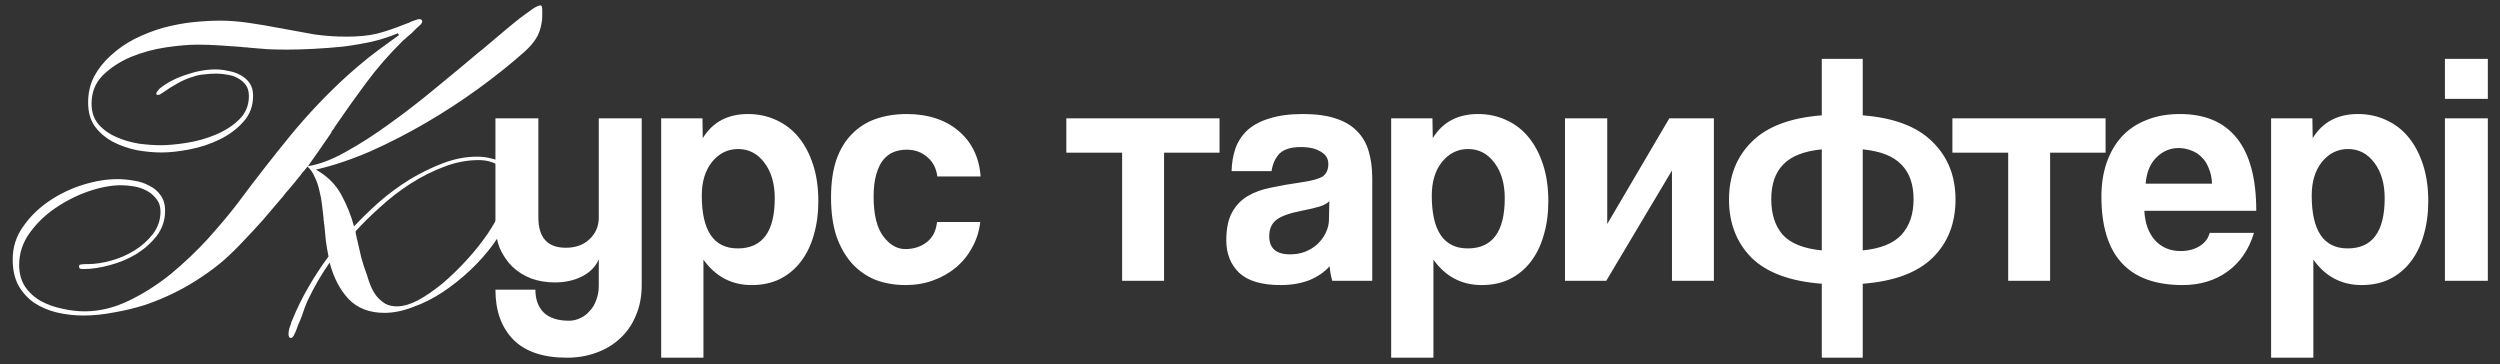
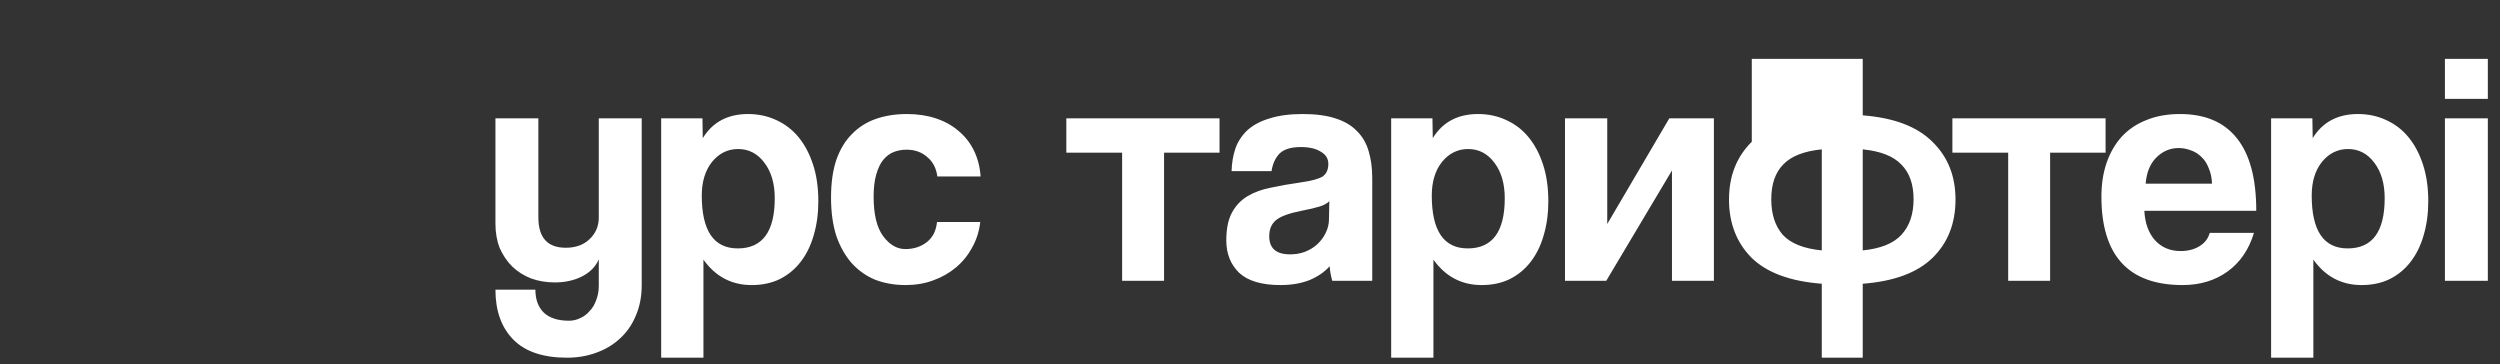
<svg xmlns="http://www.w3.org/2000/svg" width="350" height="51" viewBox="0 0 350 51" fill="none">
  <rect x="0" y="0" width="350" height="51" fill="#333333" stroke="none" />
-   <path d="M83.83 36.303C83.398 37.32 82.612 38.121 81.472 38.707C80.363 39.261 79.099 39.539 77.682 39.539C76.48 39.539 75.371 39.354 74.354 38.984C73.337 38.583 72.458 38.029 71.719 37.32C70.979 36.58 70.394 35.718 69.962 34.731C69.562 33.714 69.361 32.574 69.361 31.311V16.565H75.371V30.433C75.371 33.268 76.649 34.685 79.207 34.685C80.594 34.685 81.703 34.285 82.535 33.483C83.398 32.682 83.83 31.665 83.83 30.433V16.565H89.839V39.908C89.839 41.511 89.561 42.944 89.007 44.207C88.483 45.471 87.743 46.534 86.788 47.397C85.864 48.26 84.754 48.922 83.46 49.385C82.196 49.847 80.841 50.078 79.392 50.078C76.033 50.078 73.522 49.23 71.858 47.536C70.193 45.841 69.361 43.514 69.361 40.556H74.954C74.954 41.912 75.34 42.975 76.11 43.745C76.911 44.516 78.098 44.901 79.669 44.901C80.224 44.901 80.748 44.778 81.241 44.531C81.734 44.315 82.166 43.992 82.535 43.56C82.936 43.16 83.244 42.651 83.46 42.035C83.706 41.419 83.83 40.741 83.83 40.001V36.303ZM103.288 34.778C106.739 34.778 108.465 32.436 108.465 27.752C108.465 25.718 107.988 24.069 107.032 22.805C106.077 21.511 104.844 20.864 103.334 20.864C101.886 20.864 100.669 21.465 99.683 22.667C98.727 23.869 98.249 25.44 98.249 27.382C98.249 32.312 99.929 34.778 103.288 34.778ZM92.564 50.078V16.565H98.342L98.388 19.339C99.775 17.089 101.886 15.964 104.721 15.964C106.139 15.964 107.448 16.242 108.65 16.796C109.883 17.351 110.93 18.152 111.793 19.2C112.656 20.248 113.334 21.527 113.827 23.037C114.32 24.547 114.567 26.257 114.567 28.168C114.567 29.893 114.351 31.48 113.92 32.929C113.519 34.346 112.918 35.579 112.117 36.627C111.316 37.674 110.33 38.491 109.159 39.077C108.018 39.631 106.709 39.908 105.229 39.908C102.425 39.908 100.176 38.722 98.481 36.349V50.078H92.564ZM137.237 31.08C137.083 32.405 136.698 33.607 136.081 34.685C135.496 35.764 134.741 36.688 133.816 37.459C132.892 38.229 131.829 38.83 130.627 39.261C129.456 39.693 128.177 39.908 126.79 39.908C125.25 39.908 123.832 39.662 122.538 39.169C121.274 38.645 120.18 37.875 119.256 36.858C118.331 35.81 117.607 34.531 117.083 33.021C116.59 31.48 116.344 29.693 116.344 27.659C116.344 25.625 116.59 23.869 117.083 22.389C117.607 20.91 118.331 19.708 119.256 18.784C120.18 17.829 121.29 17.12 122.584 16.658C123.909 16.195 125.373 15.964 126.975 15.964C128.454 15.964 129.795 16.165 130.997 16.565C132.229 16.966 133.293 17.551 134.186 18.322C135.111 19.092 135.835 20.017 136.359 21.095C136.883 22.174 137.191 23.375 137.283 24.701H131.228C131.074 23.53 130.596 22.62 129.795 21.973C129.025 21.295 128.069 20.956 126.929 20.956C126.282 20.956 125.681 21.064 125.126 21.28C124.572 21.496 124.078 21.866 123.647 22.389C123.246 22.883 122.923 23.56 122.676 24.423C122.43 25.255 122.307 26.288 122.307 27.52C122.307 30.017 122.753 31.866 123.647 33.067C124.541 34.269 125.573 34.87 126.744 34.87C127.915 34.87 128.917 34.547 129.749 33.899C130.581 33.252 131.058 32.312 131.182 31.08H137.237ZM157.098 39.308V21.372H149.286V16.565H170.734V21.372H162.968V39.308H157.098ZM186.104 28.168C185.796 28.476 185.349 28.722 184.764 28.907C184.178 29.092 183.331 29.292 182.222 29.508C180.496 29.847 179.309 30.278 178.662 30.802C178.015 31.326 177.692 32.081 177.692 33.067C177.692 34.762 178.662 35.61 180.604 35.61C181.374 35.61 182.083 35.486 182.73 35.24C183.408 34.962 183.978 34.608 184.44 34.177C184.933 33.714 185.319 33.191 185.596 32.605C185.904 31.989 186.058 31.342 186.058 30.664L186.104 28.168ZM186.52 39.308C186.336 38.722 186.212 38.044 186.151 37.274C185.442 38.075 184.502 38.722 183.331 39.215C182.16 39.677 180.804 39.908 179.263 39.908C176.644 39.908 174.718 39.338 173.485 38.198C172.283 37.027 171.682 35.517 171.682 33.668C171.682 32.035 171.944 30.741 172.468 29.785C172.992 28.799 173.716 28.029 174.641 27.474C175.565 26.919 176.659 26.519 177.923 26.272C179.217 25.995 180.619 25.748 182.129 25.533C183.639 25.317 184.656 25.04 185.18 24.701C185.704 24.331 185.966 23.745 185.966 22.944C185.966 22.204 185.611 21.634 184.903 21.234C184.225 20.802 183.3 20.587 182.129 20.587C180.742 20.587 179.741 20.895 179.124 21.511C178.539 22.128 178.169 22.944 178.015 23.961H172.422C172.453 22.79 172.638 21.712 172.977 20.725C173.346 19.739 173.917 18.892 174.687 18.183C175.488 17.474 176.521 16.935 177.784 16.565C179.047 16.165 180.588 15.964 182.406 15.964C184.194 15.964 185.704 16.165 186.936 16.565C188.2 16.966 189.201 17.551 189.941 18.322C190.711 19.061 191.266 20.001 191.605 21.141C191.944 22.251 192.114 23.514 192.114 24.932V39.308H186.52ZM205.488 34.778C208.939 34.778 210.665 32.436 210.665 27.752C210.665 25.718 210.187 24.069 209.232 22.805C208.277 21.511 207.044 20.864 205.534 20.864C204.086 20.864 202.868 21.465 201.882 22.667C200.927 23.869 200.449 25.44 200.449 27.382C200.449 32.312 202.129 34.778 205.488 34.778ZM194.764 50.078V16.565H200.542L200.588 19.339C201.975 17.089 204.086 15.964 206.921 15.964C208.338 15.964 209.648 16.242 210.85 16.796C212.082 17.351 213.13 18.152 213.993 19.2C214.856 20.248 215.534 21.527 216.027 23.037C216.52 24.547 216.766 26.257 216.766 28.168C216.766 29.893 216.551 31.48 216.119 32.929C215.719 34.346 215.118 35.579 214.317 36.627C213.515 37.674 212.529 38.491 211.358 39.077C210.218 39.631 208.908 39.908 207.429 39.908C204.625 39.908 202.375 38.722 200.68 36.349V50.078H194.764ZM219.098 39.308V16.565H225.015V31.357L233.705 16.565H239.945V39.308H234.075V23.869L224.876 39.308H219.098ZM255.05 50.078V39.724C250.612 39.385 247.33 38.167 245.204 36.072C243.108 33.946 242.061 31.234 242.061 27.936C242.061 24.639 243.124 21.943 245.25 19.847C247.377 17.721 250.643 16.488 255.05 16.149V8.245H260.782V16.149C265.158 16.488 268.409 17.721 270.535 19.847C272.692 21.943 273.771 24.639 273.771 27.936C273.771 31.265 272.708 33.976 270.581 36.072C268.455 38.167 265.188 39.385 260.782 39.724V50.078H255.05ZM247.977 27.89C247.977 29.986 248.517 31.65 249.595 32.882C250.705 34.084 252.523 34.808 255.05 35.055V20.91C252.554 21.157 250.751 21.866 249.642 23.037C248.532 24.177 247.977 25.795 247.977 27.89ZM267.9 27.89C267.9 25.795 267.33 24.177 266.19 23.037C265.081 21.866 263.278 21.157 260.782 20.91V35.055C263.278 34.808 265.081 34.084 266.19 32.882C267.33 31.65 267.9 29.986 267.9 27.89ZM281.146 39.308V21.372H273.334V16.565H294.782V21.372H287.016V39.308H281.146ZM309.683 25.718C309.652 24.886 309.498 24.161 309.221 23.545C308.974 22.898 308.635 22.374 308.204 21.973C307.772 21.542 307.279 21.234 306.725 21.049C306.17 20.833 305.6 20.725 305.014 20.725C303.812 20.725 302.765 21.172 301.871 22.066C301.008 22.929 300.515 24.146 300.392 25.718H309.683ZM300.207 29.508C300.299 31.234 300.792 32.605 301.686 33.622C302.611 34.639 303.812 35.147 305.292 35.147C306.278 35.147 307.141 34.932 307.88 34.5C308.651 34.038 309.144 33.406 309.359 32.605H315.553C314.845 34.947 313.612 36.75 311.855 38.013C310.099 39.277 308.003 39.908 305.569 39.908C297.988 39.908 294.198 35.779 294.198 27.52C294.198 25.764 294.444 24.177 294.937 22.759C295.43 21.342 296.139 20.124 297.064 19.108C298.019 18.09 299.175 17.32 300.53 16.796C301.886 16.242 303.443 15.964 305.199 15.964C308.712 15.964 311.362 17.089 313.15 19.339C314.968 21.588 315.877 24.978 315.877 29.508H300.207ZM328.678 34.778C332.129 34.778 333.855 32.436 333.855 27.752C333.855 25.718 333.377 24.069 332.422 22.805C331.467 21.511 330.234 20.864 328.724 20.864C327.276 20.864 326.059 21.465 325.072 22.667C324.117 23.869 323.639 25.44 323.639 27.382C323.639 32.312 325.319 34.778 328.678 34.778ZM317.954 50.078V16.565H323.732L323.778 19.339C325.165 17.089 327.276 15.964 330.111 15.964C331.528 15.964 332.838 16.242 334.04 16.796C335.273 17.351 336.32 18.152 337.183 19.2C338.046 20.248 338.724 21.527 339.217 23.037C339.71 24.547 339.957 26.257 339.957 28.168C339.957 29.893 339.741 31.48 339.31 32.929C338.909 34.346 338.308 35.579 337.507 36.627C336.706 37.674 335.719 38.491 334.548 39.077C333.408 39.631 332.099 39.908 330.619 39.908C327.815 39.908 325.565 38.722 323.871 36.349V50.078H317.954ZM342.288 39.308V16.565H348.297V39.308H342.288ZM342.288 13.838V8.245H348.297V13.838H342.288Z" fill="white" />
-   <path d="M71.167 25.986C71.167 24.741 70.758 23.835 69.94 23.266C69.158 22.697 68.18 22.412 67.007 22.412C65.371 22.412 63.735 22.732 62.1 23.372C60.5 23.977 58.953 24.759 57.459 25.719C55.966 26.679 54.562 27.764 53.246 28.973C51.93 30.146 50.775 31.284 49.779 32.386C49.779 32.599 49.815 32.813 49.886 33.026C49.921 33.097 49.939 33.186 49.939 33.293C49.939 33.364 49.957 33.435 49.992 33.506C50.17 34.324 50.366 35.177 50.579 36.066C50.828 36.955 51.095 37.773 51.379 38.52C51.521 39.018 51.699 39.533 51.913 40.066C52.126 40.564 52.393 41.027 52.713 41.453C53.068 41.88 53.477 42.236 53.939 42.52C54.402 42.769 54.935 42.893 55.539 42.893C56.428 42.893 57.424 42.609 58.526 42.04C59.629 41.435 60.766 40.653 61.94 39.693C63.113 38.698 64.251 37.595 65.353 36.386C66.456 35.177 67.433 33.951 68.287 32.706C69.14 31.426 69.834 30.199 70.367 29.026C70.9 27.853 71.167 26.839 71.167 25.986ZM75.914 1.398C75.914 1.611 75.914 1.878 75.914 2.198C75.914 2.482 75.896 2.749 75.86 2.998C75.718 3.994 75.434 4.811 75.007 5.451C74.616 6.056 74.083 6.66 73.407 7.265C71.487 8.972 69.353 10.678 67.007 12.385C64.66 14.092 62.206 15.692 59.646 17.185C57.086 18.679 54.49 20.012 51.859 21.186C49.228 22.323 46.686 23.177 44.232 23.746C45.797 24.635 46.97 25.79 47.752 27.212C48.535 28.635 49.139 30.128 49.566 31.693C50.597 30.59 51.77 29.453 53.086 28.279C54.437 27.106 55.859 26.057 57.353 25.132C58.882 24.208 60.446 23.443 62.046 22.839C63.647 22.235 65.229 21.932 66.793 21.932C67.504 21.932 68.18 22.021 68.82 22.199C69.496 22.341 70.082 22.59 70.58 22.946C71.078 23.266 71.469 23.692 71.754 24.226C72.074 24.759 72.234 25.417 72.234 26.199C72.234 27.479 71.949 28.795 71.38 30.146C70.811 31.497 70.047 32.831 69.087 34.146C68.162 35.426 67.078 36.653 65.833 37.826C64.589 39 63.291 40.031 61.94 40.92C60.589 41.809 59.202 42.502 57.779 43C56.393 43.533 55.077 43.8 53.833 43.8C51.699 43.8 50.01 43.142 48.766 41.827C47.557 40.511 46.686 38.822 46.152 36.76C45.05 38.324 44.037 40.066 43.112 41.987C42.934 42.378 42.774 42.769 42.632 43.16C42.49 43.587 42.348 43.996 42.205 44.387C42.028 44.813 41.85 45.24 41.672 45.667C41.53 46.129 41.352 46.556 41.139 46.947C40.996 47.196 40.854 47.32 40.712 47.32C40.499 47.32 40.392 47.125 40.392 46.733C40.392 46.556 40.428 46.307 40.499 45.987C40.605 45.702 40.694 45.453 40.765 45.24C40.765 45.205 40.765 45.169 40.765 45.133C40.801 45.098 40.819 45.062 40.819 45.027C40.819 44.991 40.836 44.956 40.872 44.92C41.548 43.249 42.312 41.684 43.165 40.227C44.019 38.733 44.961 37.293 45.992 35.906C45.85 35.195 45.726 34.466 45.619 33.719C45.548 32.937 45.477 32.191 45.406 31.479C45.37 31.373 45.352 31.23 45.352 31.053C45.352 30.982 45.334 30.893 45.299 30.786C45.299 30.679 45.299 30.59 45.299 30.519C45.228 29.95 45.157 29.346 45.086 28.706C45.014 28.03 44.89 27.355 44.712 26.679C44.57 26.004 44.357 25.381 44.072 24.812C43.823 24.208 43.486 23.71 43.059 23.319C42.988 23.39 42.899 23.497 42.792 23.639C42.721 23.746 42.65 23.835 42.579 23.906C42.508 23.977 42.437 24.048 42.365 24.119C42.33 24.19 42.276 24.261 42.205 24.332C42.17 24.368 42.152 24.404 42.152 24.439C42.152 24.439 42.134 24.457 42.099 24.492C41.814 24.848 41.512 25.221 41.192 25.612C40.907 25.968 40.623 26.306 40.339 26.626C40.196 26.768 40.019 26.981 39.805 27.266C39.592 27.55 39.414 27.764 39.272 27.906C38.49 28.83 37.672 29.79 36.819 30.786C35.965 31.746 35.076 32.706 34.152 33.666C33.263 34.626 32.32 35.551 31.325 36.44C30.329 37.293 29.316 38.057 28.285 38.733C27.147 39.515 25.902 40.244 24.551 40.92C23.2 41.596 21.796 42.182 20.338 42.68C18.88 43.142 17.404 43.498 15.911 43.747C14.453 44.031 13.048 44.173 11.697 44.173C10.417 44.173 9.173 44.031 7.964 43.747C6.79 43.462 5.741 43.018 4.817 42.413C3.892 41.773 3.146 40.956 2.577 39.96C2.043 38.964 1.777 37.755 1.777 36.333C1.777 34.626 2.257 33.097 3.217 31.746C4.177 30.359 5.386 29.168 6.844 28.173C8.301 27.177 9.884 26.413 11.591 25.879C13.297 25.346 14.915 25.079 16.444 25.079C17.191 25.079 17.955 25.15 18.738 25.292C19.52 25.399 20.231 25.63 20.871 25.986C21.547 26.306 22.08 26.75 22.471 27.319C22.898 27.888 23.111 28.617 23.111 29.506C23.111 30.822 22.72 31.995 21.938 33.026C21.155 34.022 20.195 34.875 19.058 35.586C17.92 36.262 16.675 36.778 15.324 37.133C14.008 37.489 12.8 37.666 11.697 37.666C11.519 37.666 11.359 37.649 11.217 37.613C11.111 37.542 11.057 37.435 11.057 37.293C11.057 37.115 11.164 37.026 11.377 37.026C11.591 36.991 11.804 36.973 12.017 36.973H12.337C13.297 36.973 14.364 36.813 15.537 36.493C16.711 36.173 17.813 35.693 18.844 35.053C19.875 34.413 20.729 33.648 21.404 32.76C22.116 31.835 22.471 30.786 22.471 29.613C22.471 28.901 22.276 28.315 21.884 27.853C21.529 27.355 21.067 26.964 20.498 26.679C19.964 26.395 19.378 26.199 18.738 26.093C18.098 25.986 17.493 25.933 16.924 25.933C15.573 25.933 14.062 26.217 12.39 26.786C10.755 27.355 9.208 28.137 7.75 29.133C6.328 30.093 5.119 31.266 4.123 32.653C3.163 34.004 2.683 35.48 2.683 37.08C2.683 38.289 2.968 39.32 3.537 40.173C4.106 40.991 4.835 41.649 5.724 42.147C6.648 42.644 7.644 43 8.71 43.213C9.777 43.462 10.826 43.587 11.857 43.587C13.919 43.587 15.982 43.089 18.044 42.093C20.107 41.098 22.062 39.853 23.911 38.36C25.76 36.831 27.485 35.195 29.085 33.453C30.685 31.675 32.072 30.022 33.245 28.493C35.592 25.328 38.027 22.199 40.552 19.105C43.112 15.976 45.868 13.079 48.819 10.412C49.744 9.594 50.668 8.812 51.593 8.065C52.553 7.318 53.53 6.589 54.526 5.878L55.859 4.918L55.699 4.651C54.633 5.114 53.441 5.505 52.126 5.825C50.81 6.109 49.459 6.34 48.072 6.518C46.686 6.66 45.299 6.767 43.912 6.838C42.561 6.909 41.316 6.945 40.179 6.945C39.325 6.945 38.436 6.927 37.512 6.891C36.623 6.82 35.752 6.749 34.898 6.678C34.721 6.643 34.543 6.625 34.365 6.625C34.187 6.625 34.009 6.607 33.832 6.571C32.836 6.5 31.823 6.429 30.791 6.358C29.76 6.287 28.729 6.251 27.698 6.251C26.453 6.251 24.978 6.376 23.271 6.625C21.564 6.874 19.929 7.318 18.364 7.958C16.835 8.598 15.52 9.452 14.417 10.518C13.351 11.585 12.817 12.918 12.817 14.519C12.817 15.692 13.155 16.67 13.831 17.452C14.506 18.199 15.342 18.785 16.337 19.212C17.333 19.639 18.382 19.941 19.484 20.119C20.622 20.261 21.618 20.332 22.471 20.332C23.467 20.332 24.658 20.226 26.045 20.012C27.467 19.799 28.818 19.425 30.098 18.892C31.414 18.359 32.534 17.648 33.458 16.759C34.383 15.87 34.845 14.768 34.845 13.452C34.845 12.812 34.703 12.296 34.418 11.905C34.134 11.514 33.761 11.194 33.298 10.945C32.872 10.696 32.392 10.536 31.858 10.465C31.325 10.358 30.809 10.305 30.311 10.305C29.707 10.305 29.138 10.341 28.605 10.412C28.071 10.447 27.556 10.554 27.058 10.732C26.311 10.945 25.564 11.265 24.818 11.692C24.107 12.083 23.431 12.51 22.791 12.972C22.756 13.007 22.72 13.025 22.684 13.025C22.613 13.096 22.507 13.167 22.364 13.239C22.258 13.274 22.169 13.292 22.098 13.292C21.956 13.292 21.884 13.221 21.884 13.079C21.884 13.007 21.938 12.901 22.044 12.758C22.187 12.581 22.293 12.456 22.364 12.385C23.395 11.567 24.622 10.927 26.045 10.465C27.502 9.967 28.871 9.718 30.151 9.718C30.756 9.718 31.36 9.789 31.965 9.932C32.605 10.038 33.174 10.234 33.672 10.518C34.205 10.803 34.632 11.176 34.952 11.638C35.272 12.101 35.432 12.687 35.432 13.399C35.432 14.856 34.969 16.083 34.045 17.079C33.156 18.074 32.054 18.892 30.738 19.532C29.422 20.172 28.018 20.634 26.525 20.919C25.067 21.203 23.769 21.346 22.631 21.346C21.529 21.346 20.373 21.239 19.164 21.026C17.955 20.777 16.835 20.386 15.804 19.852C14.808 19.319 13.973 18.608 13.297 17.719C12.657 16.83 12.337 15.71 12.337 14.358C12.337 13.007 12.622 11.781 13.191 10.678C13.795 9.576 14.577 8.598 15.537 7.745C16.497 6.856 17.6 6.091 18.844 5.451C20.124 4.811 21.44 4.296 22.791 3.905C24.249 3.514 25.653 3.247 27.005 3.105C28.391 2.962 29.671 2.891 30.845 2.891C32.125 2.891 33.476 2.998 34.898 3.211C36.356 3.425 37.725 3.656 39.005 3.905C39.112 3.94 39.201 3.958 39.272 3.958C39.379 3.958 39.485 3.976 39.592 4.011C41.085 4.296 42.543 4.562 43.965 4.811C45.423 5.025 46.952 5.131 48.552 5.131C50.188 5.131 51.61 4.989 52.819 4.705C54.028 4.385 55.379 3.922 56.873 3.318L57.193 3.211L57.406 3.105C57.62 2.998 57.851 2.909 58.099 2.838C58.348 2.731 58.562 2.678 58.74 2.678C58.989 2.678 59.113 2.802 59.113 3.051C59.113 3.122 59.042 3.247 58.9 3.425C58.757 3.567 58.562 3.745 58.313 3.958C58.099 4.171 57.868 4.402 57.62 4.651C57.371 4.865 57.139 5.06 56.926 5.238C56.855 5.309 56.784 5.38 56.713 5.451C56.642 5.487 56.571 5.54 56.499 5.611L56.339 5.771C54.49 7.585 52.801 9.523 51.273 11.585C49.744 13.647 48.286 15.692 46.899 17.719C46.828 17.861 46.739 18.003 46.632 18.145C46.526 18.252 46.437 18.377 46.366 18.519H46.419C45.921 19.265 45.37 20.066 44.766 20.919C44.161 21.772 43.61 22.555 43.112 23.266C44.712 23.017 46.49 22.341 48.446 21.239C50.437 20.137 52.481 18.821 54.579 17.292C56.713 15.763 58.828 14.127 60.926 12.385C63.06 10.643 65.051 8.989 66.9 7.425L67.7 6.785C68.696 5.931 69.62 5.149 70.474 4.438C71.362 3.691 72.145 3.051 72.82 2.518C73.531 1.985 74.118 1.558 74.58 1.238C75.078 0.918 75.434 0.758 75.647 0.758C75.789 0.758 75.86 0.829 75.86 0.971C75.896 1.078 75.914 1.22 75.914 1.398Z" fill="white" />
+   <path d="M83.83 36.303C83.398 37.32 82.612 38.121 81.472 38.707C80.363 39.261 79.099 39.539 77.682 39.539C76.48 39.539 75.371 39.354 74.354 38.984C73.337 38.583 72.458 38.029 71.719 37.32C70.979 36.58 70.394 35.718 69.962 34.731C69.562 33.714 69.361 32.574 69.361 31.311V16.565H75.371V30.433C75.371 33.268 76.649 34.685 79.207 34.685C80.594 34.685 81.703 34.285 82.535 33.483C83.398 32.682 83.83 31.665 83.83 30.433V16.565H89.839V39.908C89.839 41.511 89.561 42.944 89.007 44.207C88.483 45.471 87.743 46.534 86.788 47.397C85.864 48.26 84.754 48.922 83.46 49.385C82.196 49.847 80.841 50.078 79.392 50.078C76.033 50.078 73.522 49.23 71.858 47.536C70.193 45.841 69.361 43.514 69.361 40.556H74.954C74.954 41.912 75.34 42.975 76.11 43.745C76.911 44.516 78.098 44.901 79.669 44.901C80.224 44.901 80.748 44.778 81.241 44.531C81.734 44.315 82.166 43.992 82.535 43.56C82.936 43.16 83.244 42.651 83.46 42.035C83.706 41.419 83.83 40.741 83.83 40.001V36.303ZM103.288 34.778C106.739 34.778 108.465 32.436 108.465 27.752C108.465 25.718 107.988 24.069 107.032 22.805C106.077 21.511 104.844 20.864 103.334 20.864C101.886 20.864 100.669 21.465 99.683 22.667C98.727 23.869 98.249 25.44 98.249 27.382C98.249 32.312 99.929 34.778 103.288 34.778ZM92.564 50.078V16.565H98.342L98.388 19.339C99.775 17.089 101.886 15.964 104.721 15.964C106.139 15.964 107.448 16.242 108.65 16.796C109.883 17.351 110.93 18.152 111.793 19.2C112.656 20.248 113.334 21.527 113.827 23.037C114.32 24.547 114.567 26.257 114.567 28.168C114.567 29.893 114.351 31.48 113.92 32.929C113.519 34.346 112.918 35.579 112.117 36.627C111.316 37.674 110.33 38.491 109.159 39.077C108.018 39.631 106.709 39.908 105.229 39.908C102.425 39.908 100.176 38.722 98.481 36.349V50.078H92.564ZM137.237 31.08C137.083 32.405 136.698 33.607 136.081 34.685C135.496 35.764 134.741 36.688 133.816 37.459C132.892 38.229 131.829 38.83 130.627 39.261C129.456 39.693 128.177 39.908 126.79 39.908C125.25 39.908 123.832 39.662 122.538 39.169C121.274 38.645 120.18 37.875 119.256 36.858C118.331 35.81 117.607 34.531 117.083 33.021C116.59 31.48 116.344 29.693 116.344 27.659C116.344 25.625 116.59 23.869 117.083 22.389C117.607 20.91 118.331 19.708 119.256 18.784C120.18 17.829 121.29 17.12 122.584 16.658C123.909 16.195 125.373 15.964 126.975 15.964C128.454 15.964 129.795 16.165 130.997 16.565C132.229 16.966 133.293 17.551 134.186 18.322C135.111 19.092 135.835 20.017 136.359 21.095C136.883 22.174 137.191 23.375 137.283 24.701H131.228C131.074 23.53 130.596 22.62 129.795 21.973C129.025 21.295 128.069 20.956 126.929 20.956C126.282 20.956 125.681 21.064 125.126 21.28C124.572 21.496 124.078 21.866 123.647 22.389C123.246 22.883 122.923 23.56 122.676 24.423C122.43 25.255 122.307 26.288 122.307 27.52C122.307 30.017 122.753 31.866 123.647 33.067C124.541 34.269 125.573 34.87 126.744 34.87C127.915 34.87 128.917 34.547 129.749 33.899C130.581 33.252 131.058 32.312 131.182 31.08H137.237ZM157.098 39.308V21.372H149.286V16.565H170.734V21.372H162.968V39.308H157.098ZM186.104 28.168C185.796 28.476 185.349 28.722 184.764 28.907C184.178 29.092 183.331 29.292 182.222 29.508C180.496 29.847 179.309 30.278 178.662 30.802C178.015 31.326 177.692 32.081 177.692 33.067C177.692 34.762 178.662 35.61 180.604 35.61C181.374 35.61 182.083 35.486 182.73 35.24C183.408 34.962 183.978 34.608 184.44 34.177C184.933 33.714 185.319 33.191 185.596 32.605C185.904 31.989 186.058 31.342 186.058 30.664L186.104 28.168ZM186.52 39.308C186.336 38.722 186.212 38.044 186.151 37.274C185.442 38.075 184.502 38.722 183.331 39.215C182.16 39.677 180.804 39.908 179.263 39.908C176.644 39.908 174.718 39.338 173.485 38.198C172.283 37.027 171.682 35.517 171.682 33.668C171.682 32.035 171.944 30.741 172.468 29.785C172.992 28.799 173.716 28.029 174.641 27.474C175.565 26.919 176.659 26.519 177.923 26.272C179.217 25.995 180.619 25.748 182.129 25.533C183.639 25.317 184.656 25.04 185.18 24.701C185.704 24.331 185.966 23.745 185.966 22.944C185.966 22.204 185.611 21.634 184.903 21.234C184.225 20.802 183.3 20.587 182.129 20.587C180.742 20.587 179.741 20.895 179.124 21.511C178.539 22.128 178.169 22.944 178.015 23.961H172.422C172.453 22.79 172.638 21.712 172.977 20.725C173.346 19.739 173.917 18.892 174.687 18.183C175.488 17.474 176.521 16.935 177.784 16.565C179.047 16.165 180.588 15.964 182.406 15.964C184.194 15.964 185.704 16.165 186.936 16.565C188.2 16.966 189.201 17.551 189.941 18.322C190.711 19.061 191.266 20.001 191.605 21.141C191.944 22.251 192.114 23.514 192.114 24.932V39.308H186.52ZM205.488 34.778C208.939 34.778 210.665 32.436 210.665 27.752C210.665 25.718 210.187 24.069 209.232 22.805C208.277 21.511 207.044 20.864 205.534 20.864C204.086 20.864 202.868 21.465 201.882 22.667C200.927 23.869 200.449 25.44 200.449 27.382C200.449 32.312 202.129 34.778 205.488 34.778ZM194.764 50.078V16.565H200.542L200.588 19.339C201.975 17.089 204.086 15.964 206.921 15.964C208.338 15.964 209.648 16.242 210.85 16.796C212.082 17.351 213.13 18.152 213.993 19.2C214.856 20.248 215.534 21.527 216.027 23.037C216.52 24.547 216.766 26.257 216.766 28.168C216.766 29.893 216.551 31.48 216.119 32.929C215.719 34.346 215.118 35.579 214.317 36.627C213.515 37.674 212.529 38.491 211.358 39.077C210.218 39.631 208.908 39.908 207.429 39.908C204.625 39.908 202.375 38.722 200.68 36.349V50.078H194.764ZM219.098 39.308V16.565H225.015V31.357L233.705 16.565H239.945V39.308H234.075V23.869L224.876 39.308H219.098ZM255.05 50.078V39.724C250.612 39.385 247.33 38.167 245.204 36.072C243.108 33.946 242.061 31.234 242.061 27.936C242.061 24.639 243.124 21.943 245.25 19.847V8.245H260.782V16.149C265.158 16.488 268.409 17.721 270.535 19.847C272.692 21.943 273.771 24.639 273.771 27.936C273.771 31.265 272.708 33.976 270.581 36.072C268.455 38.167 265.188 39.385 260.782 39.724V50.078H255.05ZM247.977 27.89C247.977 29.986 248.517 31.65 249.595 32.882C250.705 34.084 252.523 34.808 255.05 35.055V20.91C252.554 21.157 250.751 21.866 249.642 23.037C248.532 24.177 247.977 25.795 247.977 27.89ZM267.9 27.89C267.9 25.795 267.33 24.177 266.19 23.037C265.081 21.866 263.278 21.157 260.782 20.91V35.055C263.278 34.808 265.081 34.084 266.19 32.882C267.33 31.65 267.9 29.986 267.9 27.89ZM281.146 39.308V21.372H273.334V16.565H294.782V21.372H287.016V39.308H281.146ZM309.683 25.718C309.652 24.886 309.498 24.161 309.221 23.545C308.974 22.898 308.635 22.374 308.204 21.973C307.772 21.542 307.279 21.234 306.725 21.049C306.17 20.833 305.6 20.725 305.014 20.725C303.812 20.725 302.765 21.172 301.871 22.066C301.008 22.929 300.515 24.146 300.392 25.718H309.683ZM300.207 29.508C300.299 31.234 300.792 32.605 301.686 33.622C302.611 34.639 303.812 35.147 305.292 35.147C306.278 35.147 307.141 34.932 307.88 34.5C308.651 34.038 309.144 33.406 309.359 32.605H315.553C314.845 34.947 313.612 36.75 311.855 38.013C310.099 39.277 308.003 39.908 305.569 39.908C297.988 39.908 294.198 35.779 294.198 27.52C294.198 25.764 294.444 24.177 294.937 22.759C295.43 21.342 296.139 20.124 297.064 19.108C298.019 18.09 299.175 17.32 300.53 16.796C301.886 16.242 303.443 15.964 305.199 15.964C308.712 15.964 311.362 17.089 313.15 19.339C314.968 21.588 315.877 24.978 315.877 29.508H300.207ZM328.678 34.778C332.129 34.778 333.855 32.436 333.855 27.752C333.855 25.718 333.377 24.069 332.422 22.805C331.467 21.511 330.234 20.864 328.724 20.864C327.276 20.864 326.059 21.465 325.072 22.667C324.117 23.869 323.639 25.44 323.639 27.382C323.639 32.312 325.319 34.778 328.678 34.778ZM317.954 50.078V16.565H323.732L323.778 19.339C325.165 17.089 327.276 15.964 330.111 15.964C331.528 15.964 332.838 16.242 334.04 16.796C335.273 17.351 336.32 18.152 337.183 19.2C338.046 20.248 338.724 21.527 339.217 23.037C339.71 24.547 339.957 26.257 339.957 28.168C339.957 29.893 339.741 31.48 339.31 32.929C338.909 34.346 338.308 35.579 337.507 36.627C336.706 37.674 335.719 38.491 334.548 39.077C333.408 39.631 332.099 39.908 330.619 39.908C327.815 39.908 325.565 38.722 323.871 36.349V50.078H317.954ZM342.288 39.308V16.565H348.297V39.308H342.288ZM342.288 13.838V8.245H348.297V13.838H342.288Z" fill="white" />
</svg>